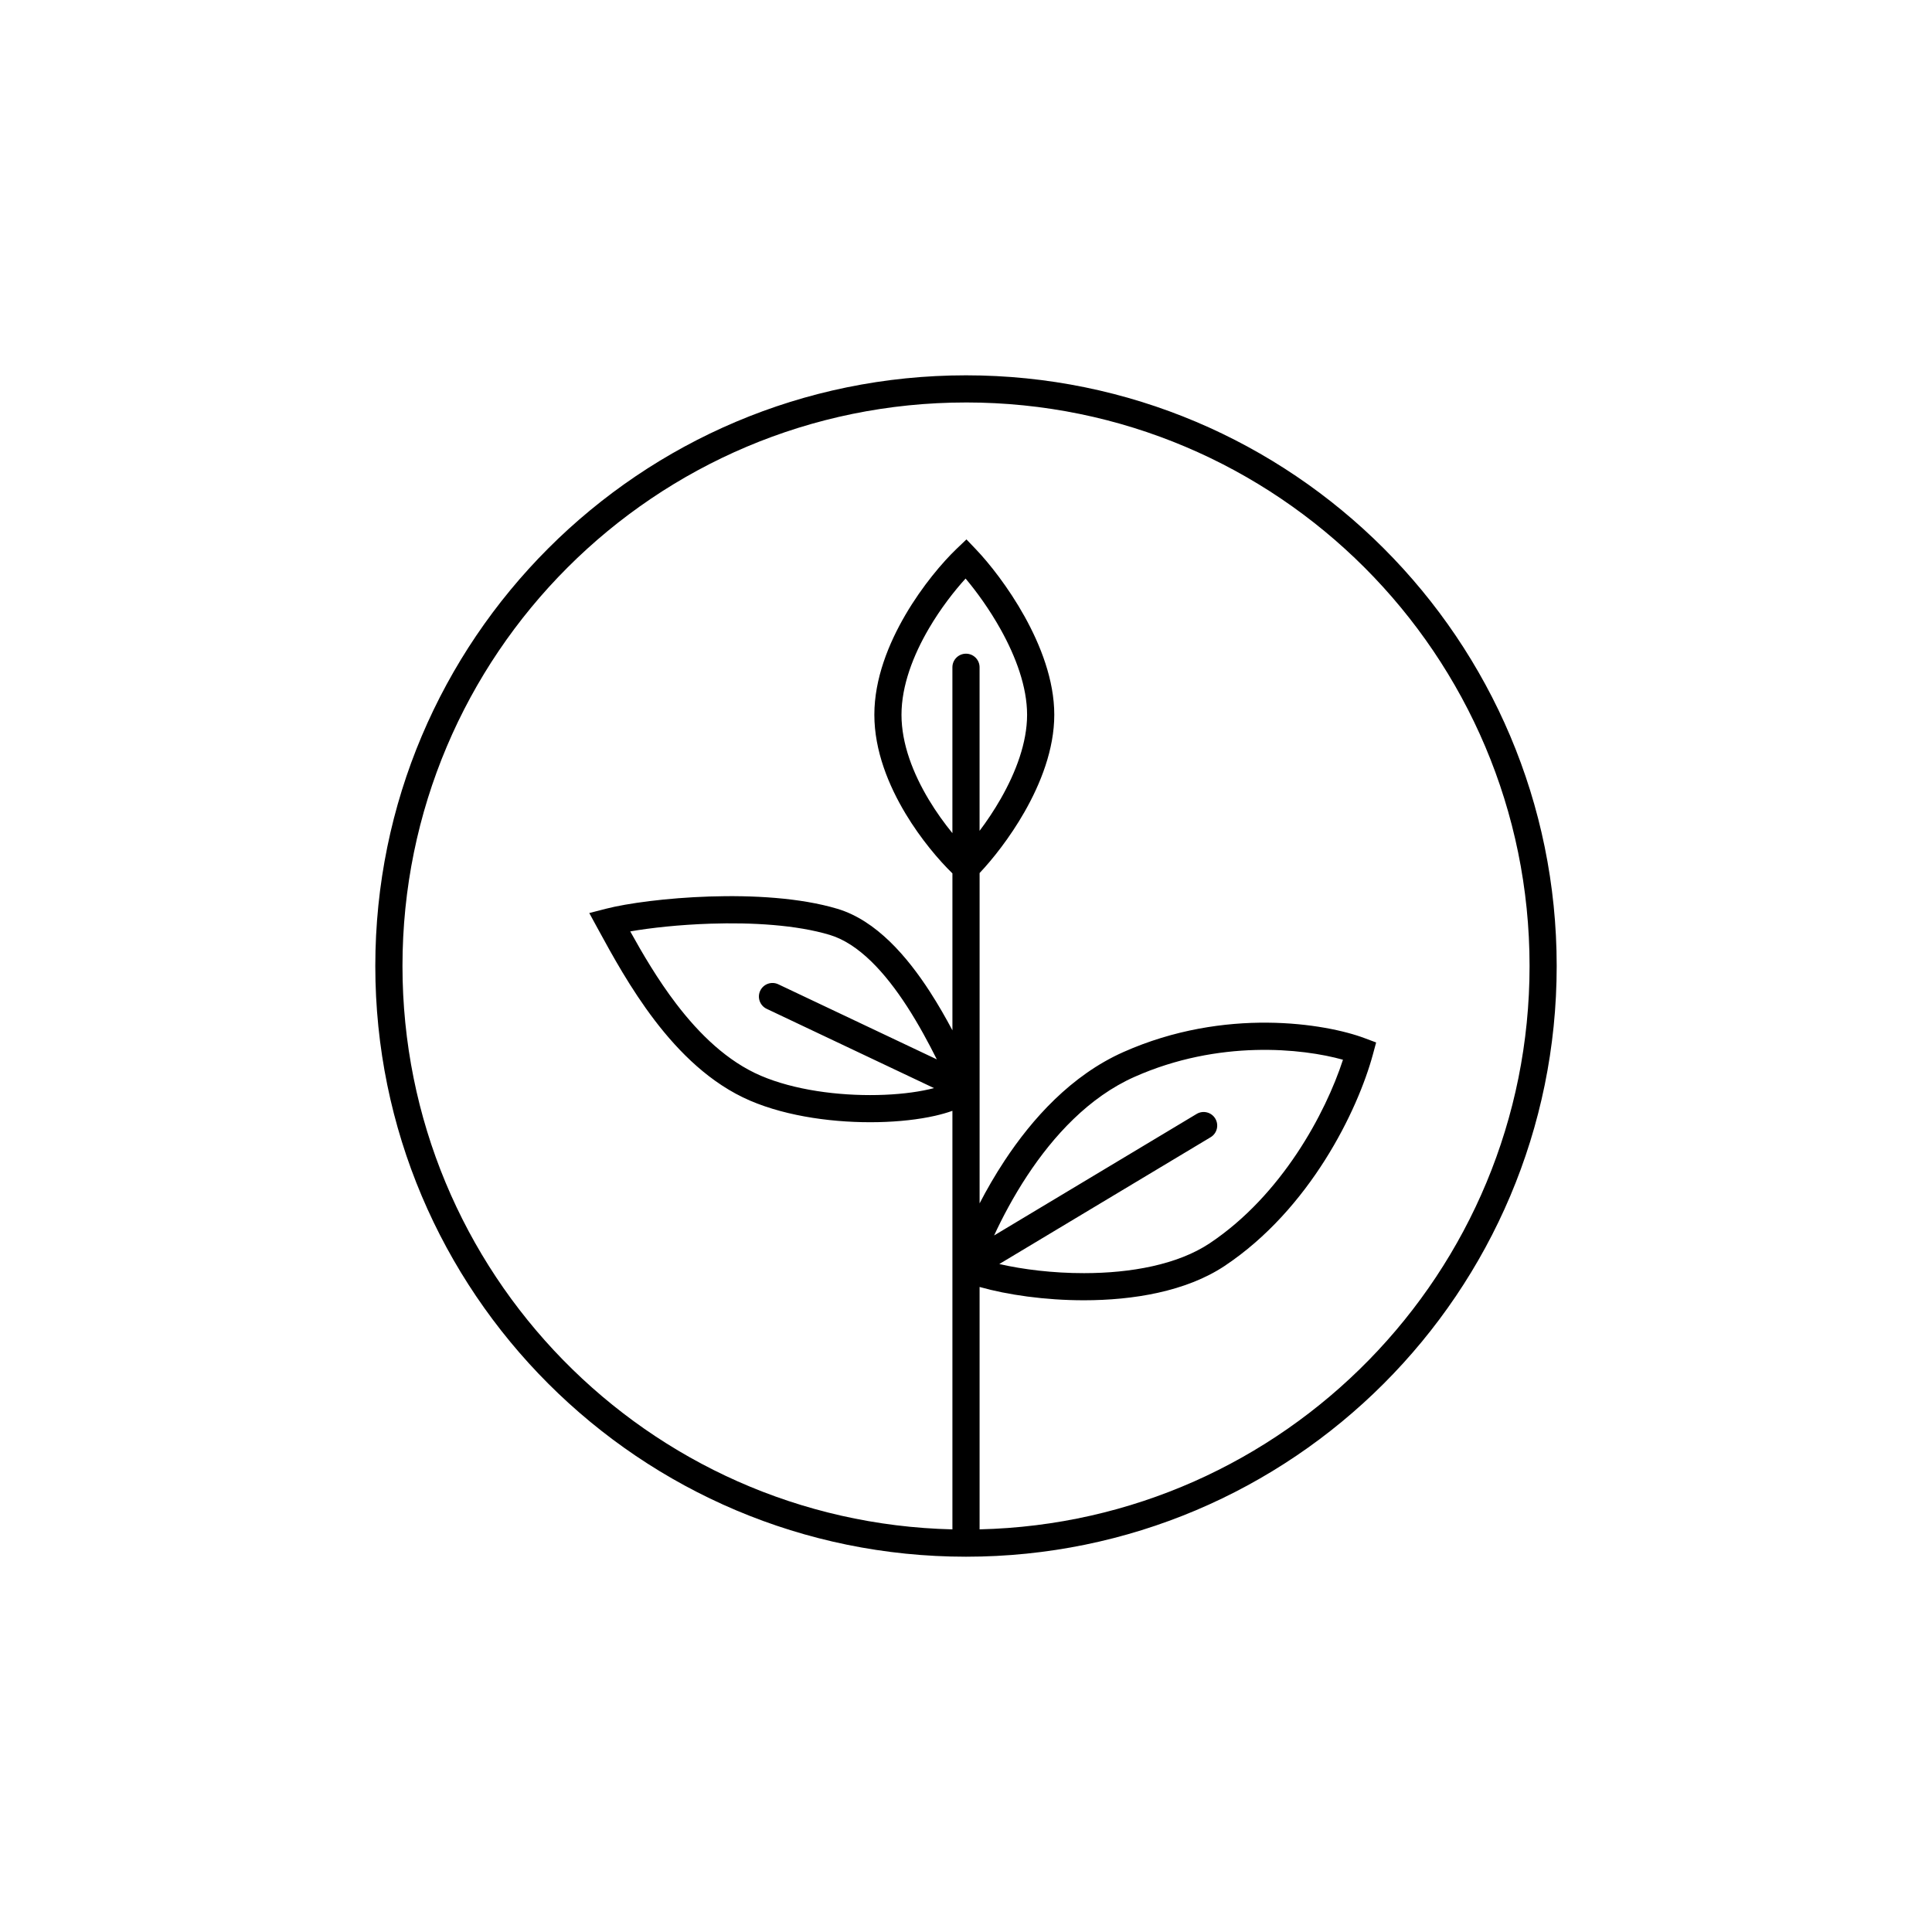
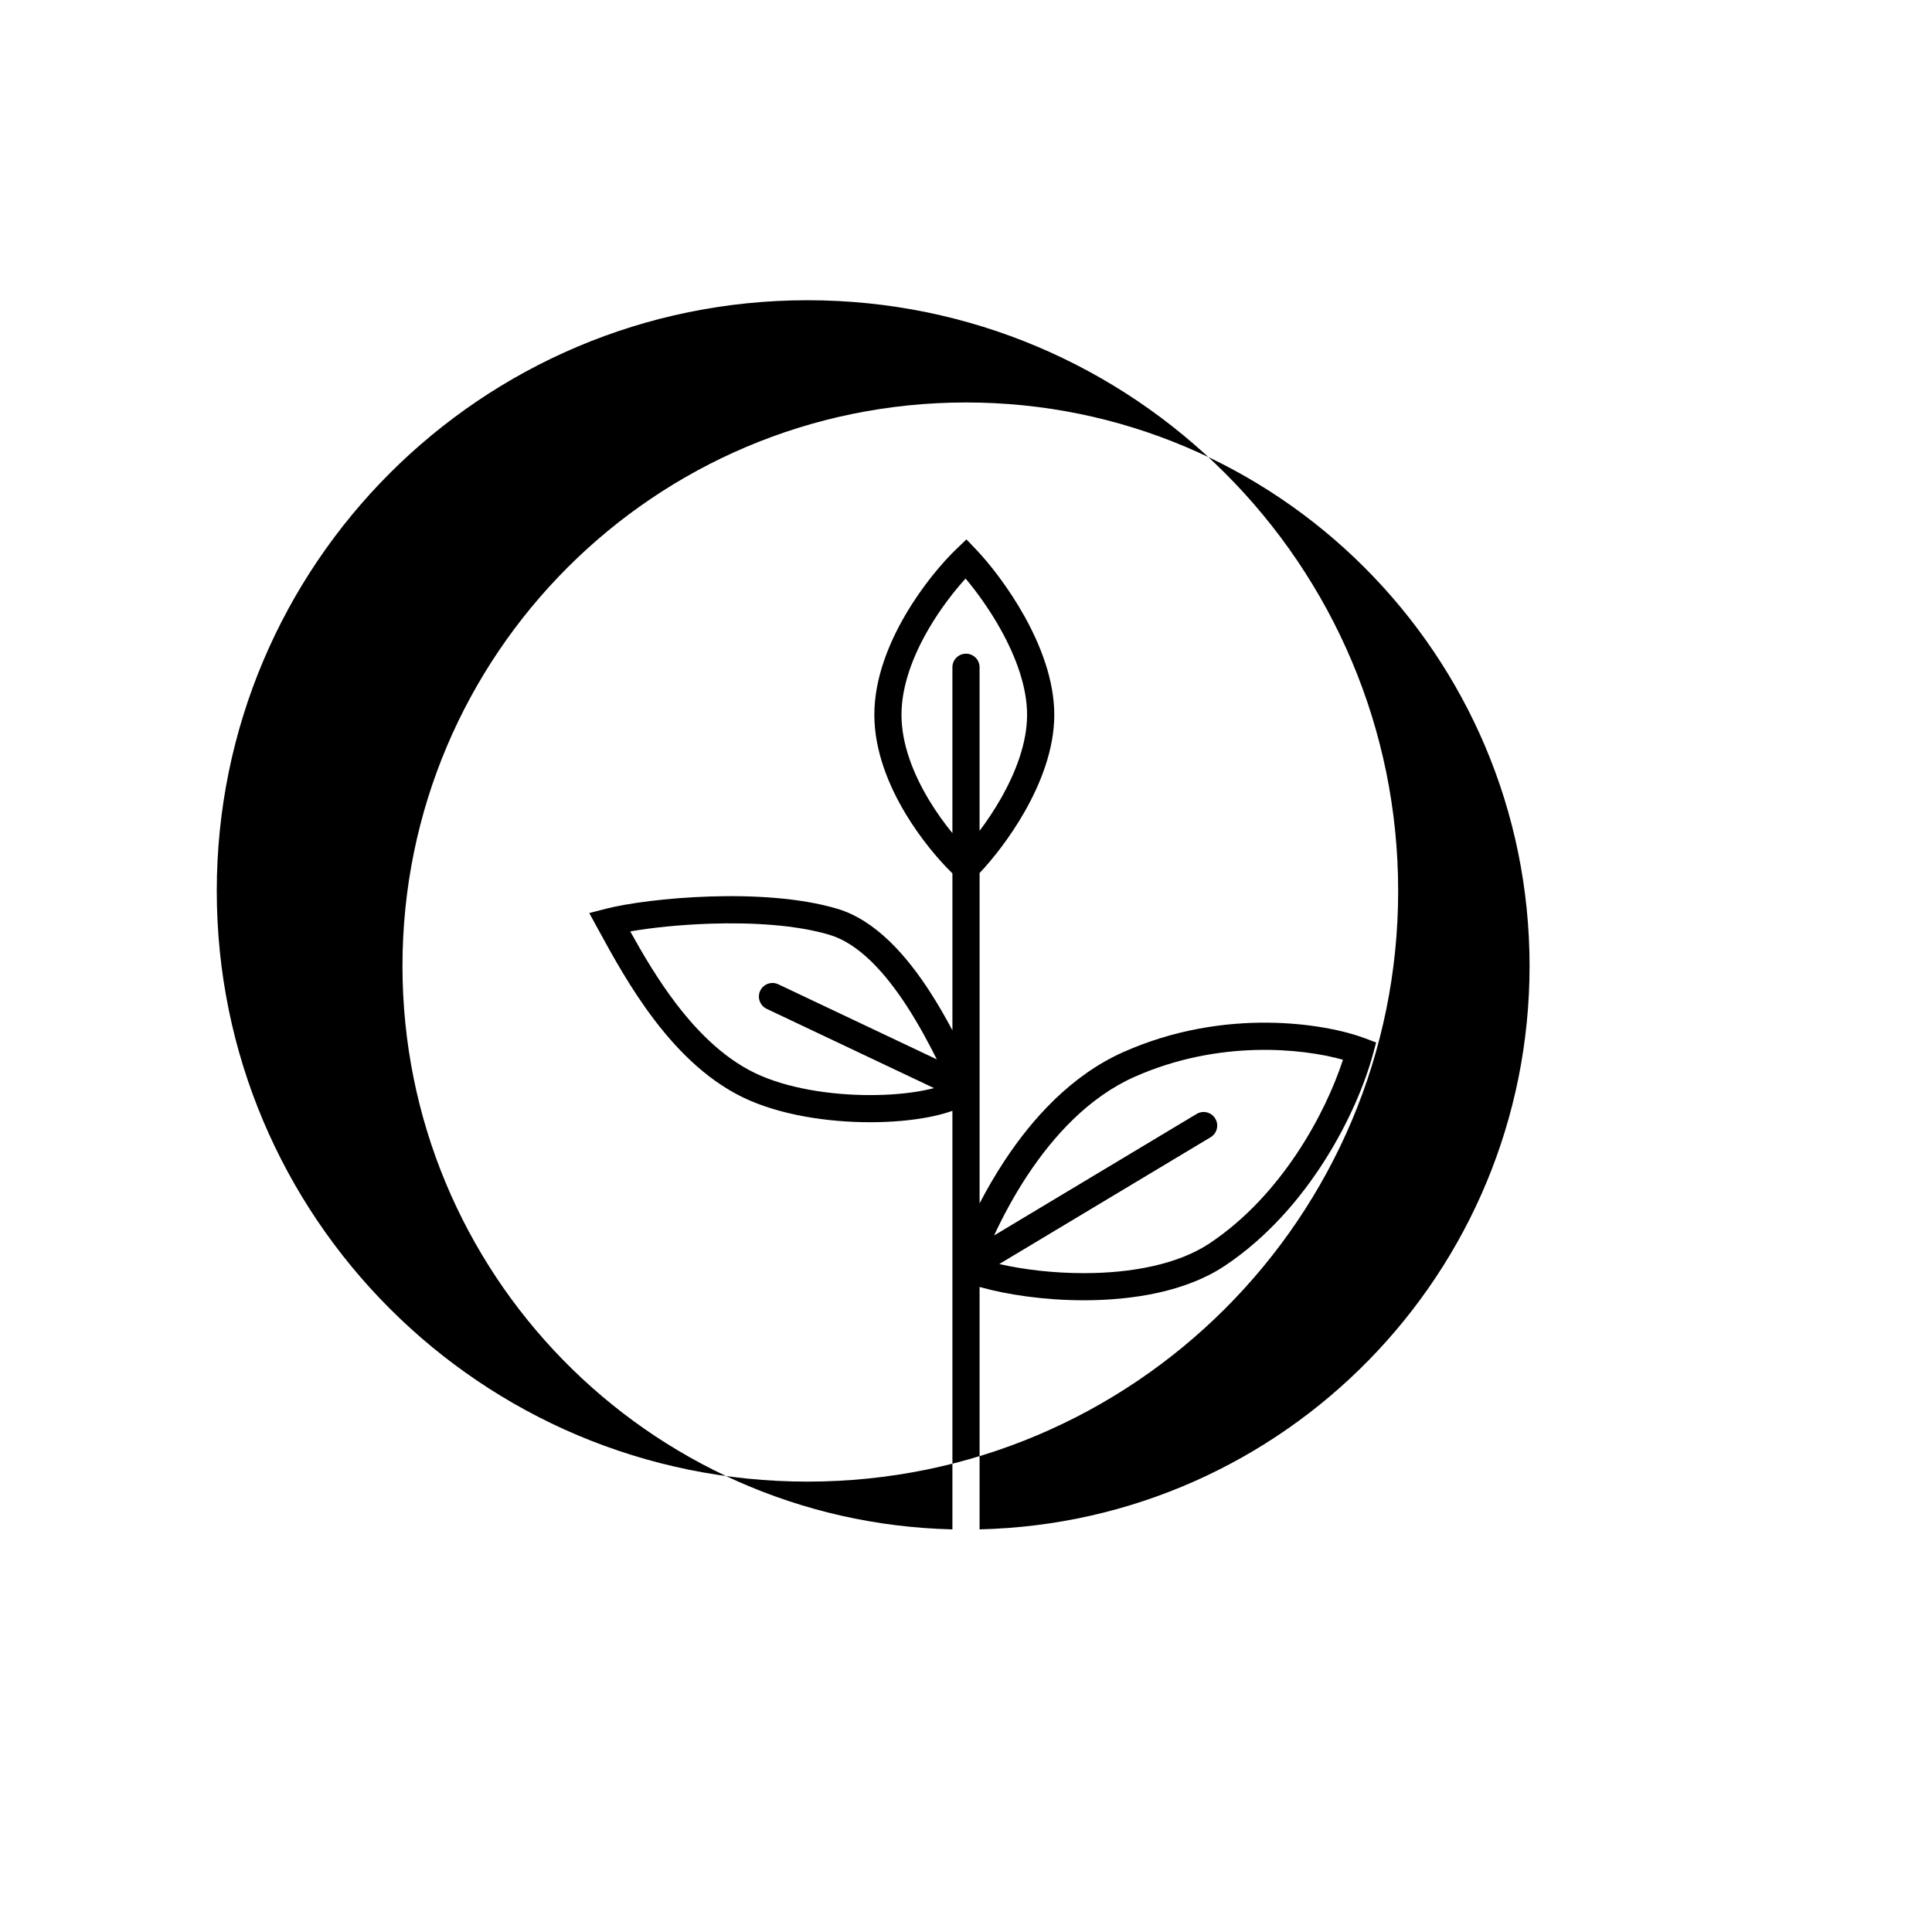
<svg xmlns="http://www.w3.org/2000/svg" fill="#000000" width="800px" height="800px" version="1.1" viewBox="144 144 512 512">
-   <path d="m400 250.66c-82.48 0-149.34 66.863-149.34 149.34 0 81.277 64.926 147.39 145.74 149.3v-110.92c-1.441 0.516-2.988 0.945-4.57 1.309-4.363 0.992-9.602 1.574-15.145 1.691-11.039 0.23-23.812-1.371-33.883-5.688-10.453-4.481-18.781-12.75-25.32-21.32-6.41-8.406-11.312-17.391-14.875-23.926l-2.445-4.481 4.477-1.152c5.59-1.434 16.031-2.859 27.383-3.231 11.328-0.367 24.008 0.297 33.926 3.269 10.32 3.098 18.5 12.723 24.48 21.957 2.219 3.43 4.219 6.941 5.973 10.238v-41.59c-3.602-3.512-8.371-9.094-12.418-15.824-4.484-7.465-8.273-16.664-8.273-26.215 0-9.535 3.785-18.879 8.254-26.512 4.488-7.668 9.875-13.957 13.551-17.473l2.602-2.484 2.484 2.598c3.5 3.656 8.633 10.109 12.918 17.812 4.254 7.652 7.875 16.906 7.875 26.059 0 9.168-3.625 18.277-7.894 25.762-3.883 6.801-8.461 12.551-11.898 16.184v87.543c1.863-3.594 4.066-7.445 6.621-11.316 7.289-11.059 17.656-22.641 31.504-28.793 26.941-11.977 53.613-7.539 63.898-3.68l3.066 1.148-0.855 3.16c-4.039 14.918-16.711 41-39.262 56.035-10.266 6.84-24.379 9.117-37.27 9.125-10.352 0.008-20.379-1.449-27.703-3.527v64.238c80.816-1.914 145.75-68.023 145.75-149.3 0-82.48-66.863-149.34-149.34-149.34zm8.82 228.32c6.195 1.422 14.148 2.426 22.477 2.418 12.324-0.004 24.75-2.231 33.281-7.914 19.09-12.727 30.719-34.477 35.324-48.645-10.734-3.008-32.914-5.387-55.258 4.547-12.066 5.359-21.492 15.672-28.418 26.176-3.684 5.59-6.598 11.141-8.781 15.848l53.68-32.207c1.703-1.02 3.914-0.469 4.934 1.234 1.023 1.707 0.473 3.918-1.23 4.938zm-5.223-114.8c1.891-2.516 3.852-5.414 5.644-8.559 3.977-6.973 6.949-14.805 6.949-22.195 0-7.398-2.977-15.387-6.969-22.562-3.008-5.414-6.481-10.156-9.332-13.543-2.969 3.262-6.582 7.875-9.719 13.23-4.152 7.09-7.266 15.141-7.266 22.875 0 7.727 3.106 15.621 7.246 22.508 1.984 3.305 4.164 6.305 6.246 8.852v-43.953c0-1.988 1.613-3.598 3.602-3.598s3.598 1.609 3.598 3.598zm-11.328 60.566c-2.156-4.301-4.781-9.219-7.887-14.016-5.863-9.055-12.832-16.676-20.504-18.977-8.809-2.644-20.574-3.332-31.625-2.969-8.254 0.27-15.867 1.113-21.23 2.047 3.254 5.875 7.258 12.73 12.18 19.184 6.184 8.105 13.602 15.281 22.434 19.066 8.824 3.781 20.488 5.328 30.895 5.109 5.176-0.109 9.91-0.652 13.699-1.516 0.453-0.102 0.887-0.207 1.297-0.316l-44.352-21.008c-1.793-0.852-2.559-2.996-1.711-4.793 0.852-1.797 2.996-2.562 4.793-1.711zm-148.81-24.742c0-86.457 70.086-156.54 156.54-156.54 86.453 0 156.54 70.086 156.54 156.54 0 86.453-70.086 156.54-156.54 156.54-86.457 0-156.54-70.086-156.54-156.54z" fill-rule="evenodd" />
+   <path d="m400 250.66c-82.48 0-149.34 66.863-149.34 149.34 0 81.277 64.926 147.39 145.74 149.3v-110.92c-1.441 0.516-2.988 0.945-4.57 1.309-4.363 0.992-9.602 1.574-15.145 1.691-11.039 0.23-23.812-1.371-33.883-5.688-10.453-4.481-18.781-12.75-25.32-21.32-6.41-8.406-11.312-17.391-14.875-23.926l-2.445-4.481 4.477-1.152c5.59-1.434 16.031-2.859 27.383-3.231 11.328-0.367 24.008 0.297 33.926 3.269 10.32 3.098 18.5 12.723 24.48 21.957 2.219 3.43 4.219 6.941 5.973 10.238v-41.59c-3.602-3.512-8.371-9.094-12.418-15.824-4.484-7.465-8.273-16.664-8.273-26.215 0-9.535 3.785-18.879 8.254-26.512 4.488-7.668 9.875-13.957 13.551-17.473l2.602-2.484 2.484 2.598c3.5 3.656 8.633 10.109 12.918 17.812 4.254 7.652 7.875 16.906 7.875 26.059 0 9.168-3.625 18.277-7.894 25.762-3.883 6.801-8.461 12.551-11.898 16.184v87.543c1.863-3.594 4.066-7.445 6.621-11.316 7.289-11.059 17.656-22.641 31.504-28.793 26.941-11.977 53.613-7.539 63.898-3.68l3.066 1.148-0.855 3.16c-4.039 14.918-16.711 41-39.262 56.035-10.266 6.84-24.379 9.117-37.27 9.125-10.352 0.008-20.379-1.449-27.703-3.527v64.238c80.816-1.914 145.75-68.023 145.75-149.3 0-82.48-66.863-149.34-149.34-149.34zm8.82 228.32c6.195 1.422 14.148 2.426 22.477 2.418 12.324-0.004 24.75-2.231 33.281-7.914 19.09-12.727 30.719-34.477 35.324-48.645-10.734-3.008-32.914-5.387-55.258 4.547-12.066 5.359-21.492 15.672-28.418 26.176-3.684 5.59-6.598 11.141-8.781 15.848l53.68-32.207c1.703-1.02 3.914-0.469 4.934 1.234 1.023 1.707 0.473 3.918-1.23 4.938zm-5.223-114.8c1.891-2.516 3.852-5.414 5.644-8.559 3.977-6.973 6.949-14.805 6.949-22.195 0-7.398-2.977-15.387-6.969-22.562-3.008-5.414-6.481-10.156-9.332-13.543-2.969 3.262-6.582 7.875-9.719 13.23-4.152 7.09-7.266 15.141-7.266 22.875 0 7.727 3.106 15.621 7.246 22.508 1.984 3.305 4.164 6.305 6.246 8.852v-43.953c0-1.988 1.613-3.598 3.602-3.598s3.598 1.609 3.598 3.598zm-11.328 60.566c-2.156-4.301-4.781-9.219-7.887-14.016-5.863-9.055-12.832-16.676-20.504-18.977-8.809-2.644-20.574-3.332-31.625-2.969-8.254 0.27-15.867 1.113-21.23 2.047 3.254 5.875 7.258 12.73 12.18 19.184 6.184 8.105 13.602 15.281 22.434 19.066 8.824 3.781 20.488 5.328 30.895 5.109 5.176-0.109 9.91-0.652 13.699-1.516 0.453-0.102 0.887-0.207 1.297-0.316l-44.352-21.008c-1.793-0.852-2.559-2.996-1.711-4.793 0.852-1.797 2.996-2.562 4.793-1.711m-148.81-24.742c0-86.457 70.086-156.54 156.54-156.54 86.453 0 156.54 70.086 156.54 156.54 0 86.453-70.086 156.54-156.54 156.54-86.457 0-156.54-70.086-156.54-156.54z" fill-rule="evenodd" />
</svg>